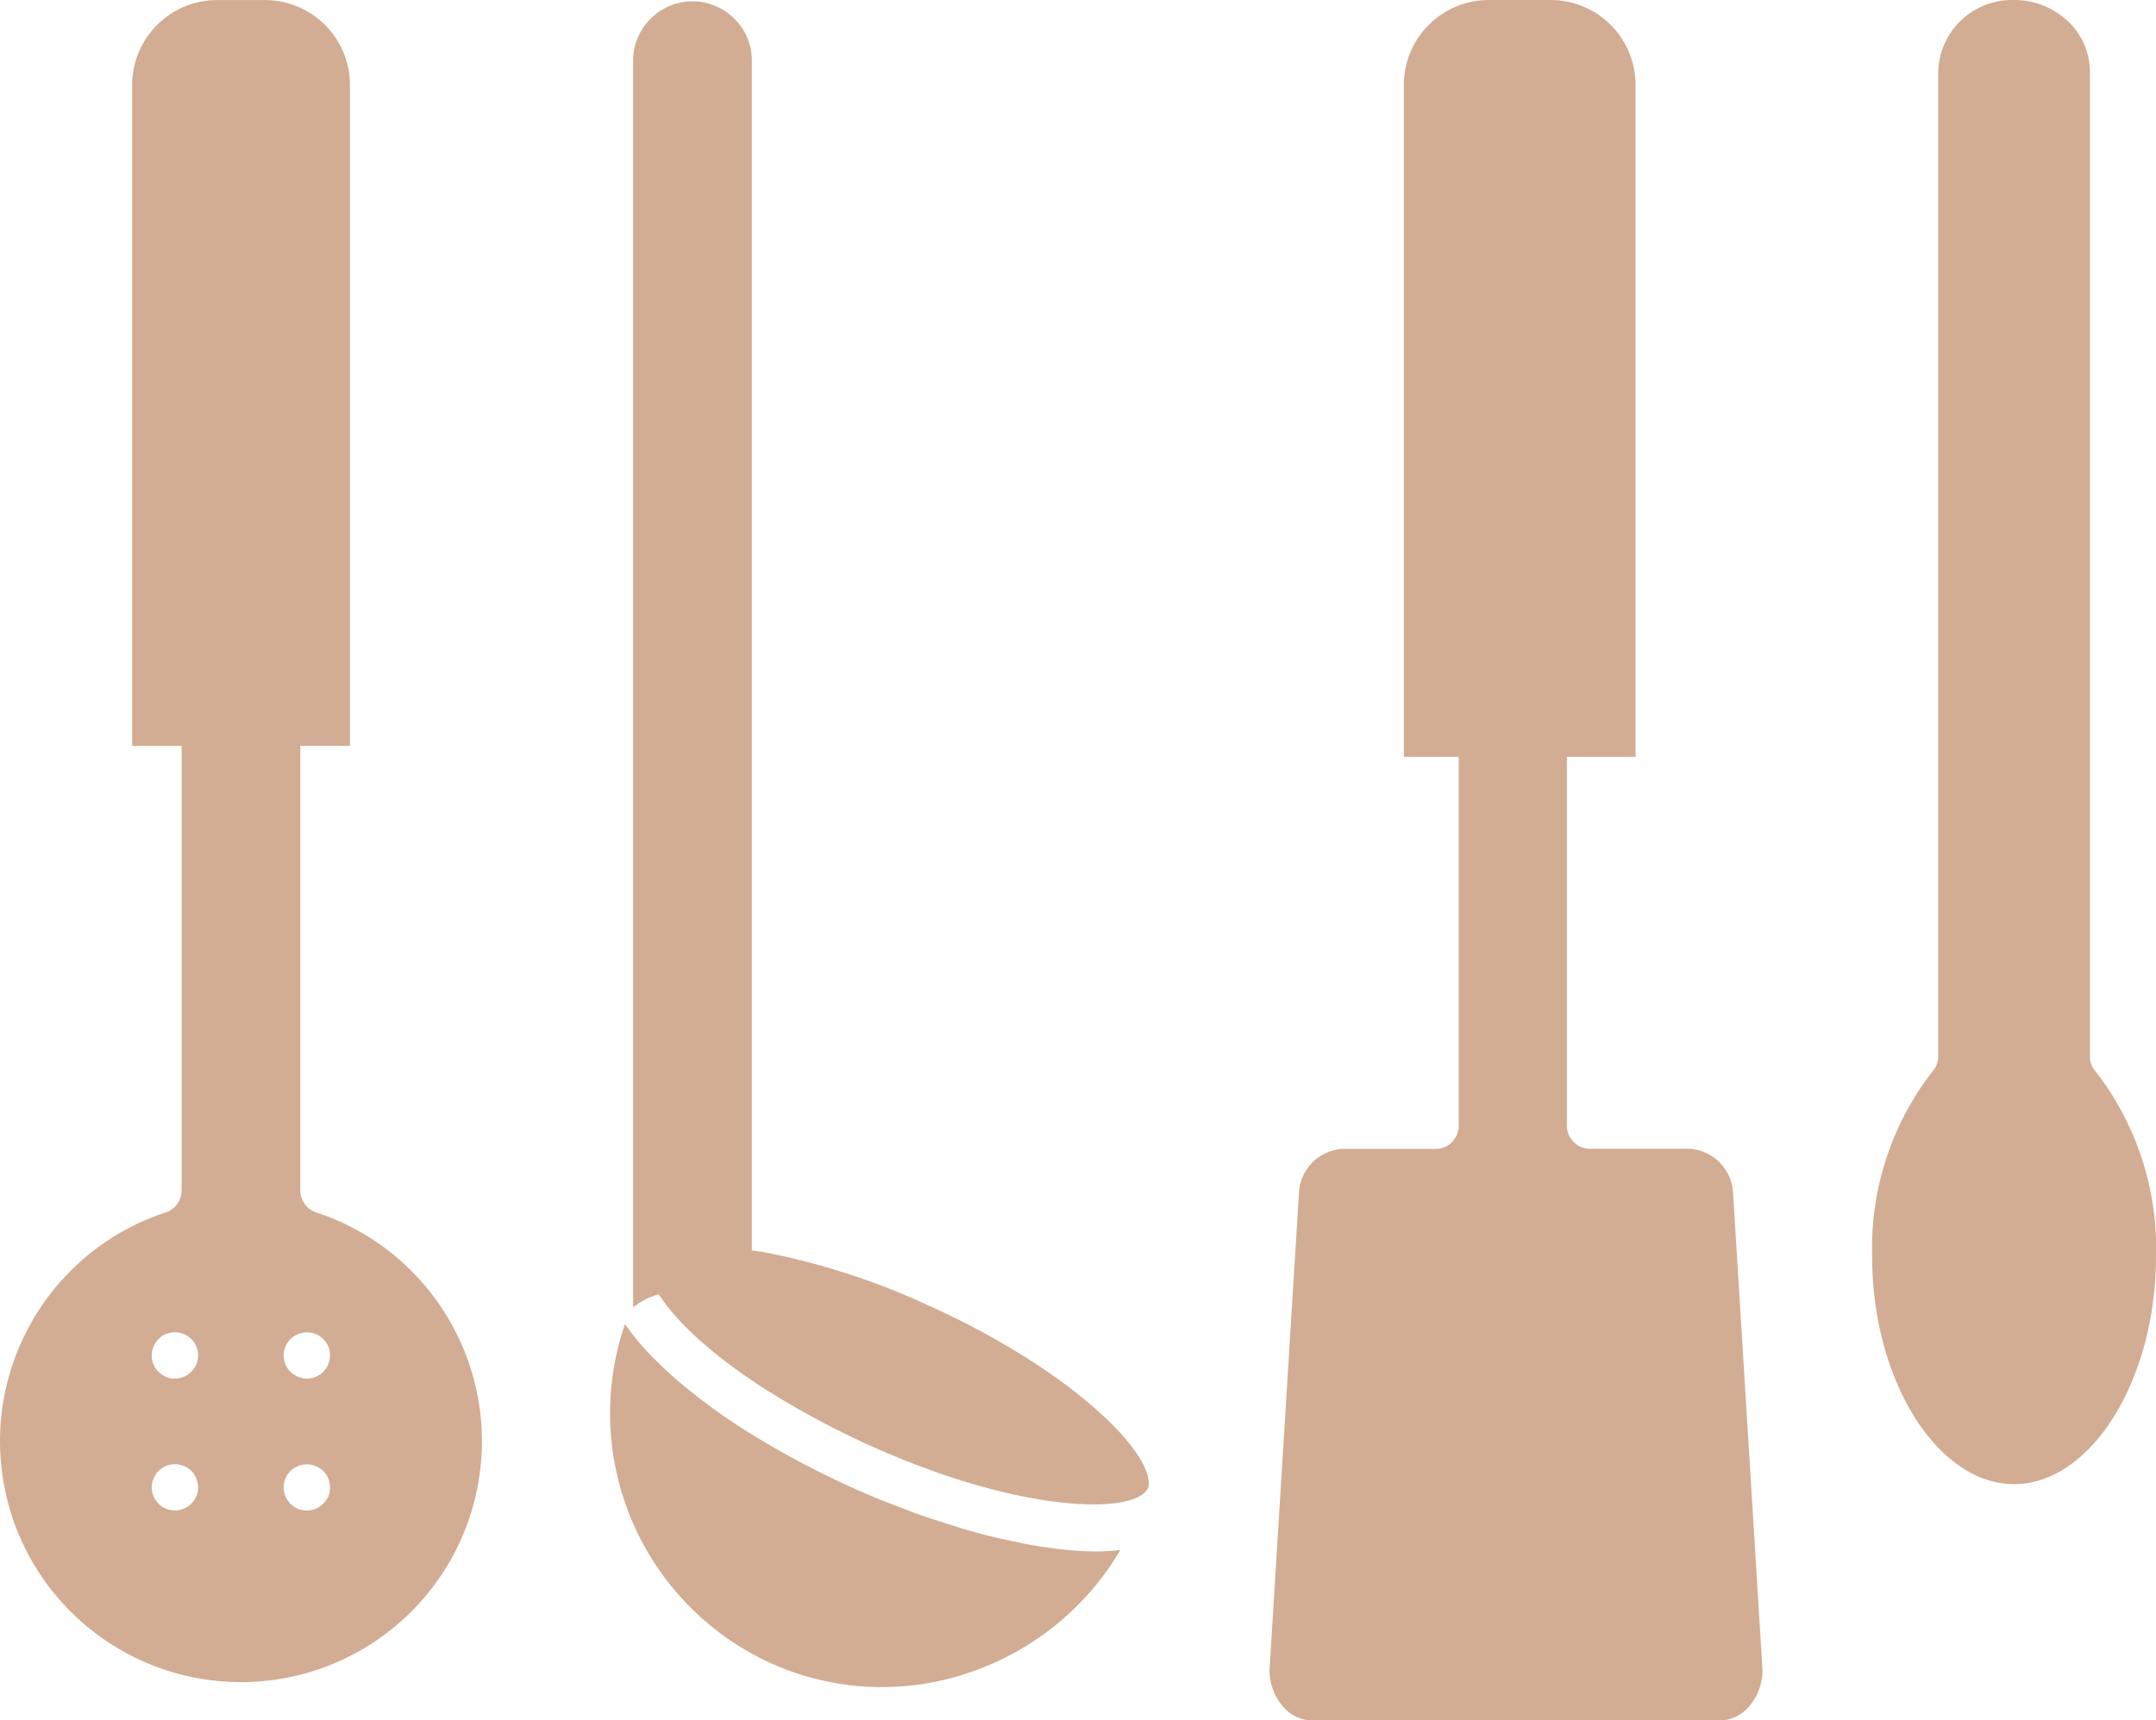
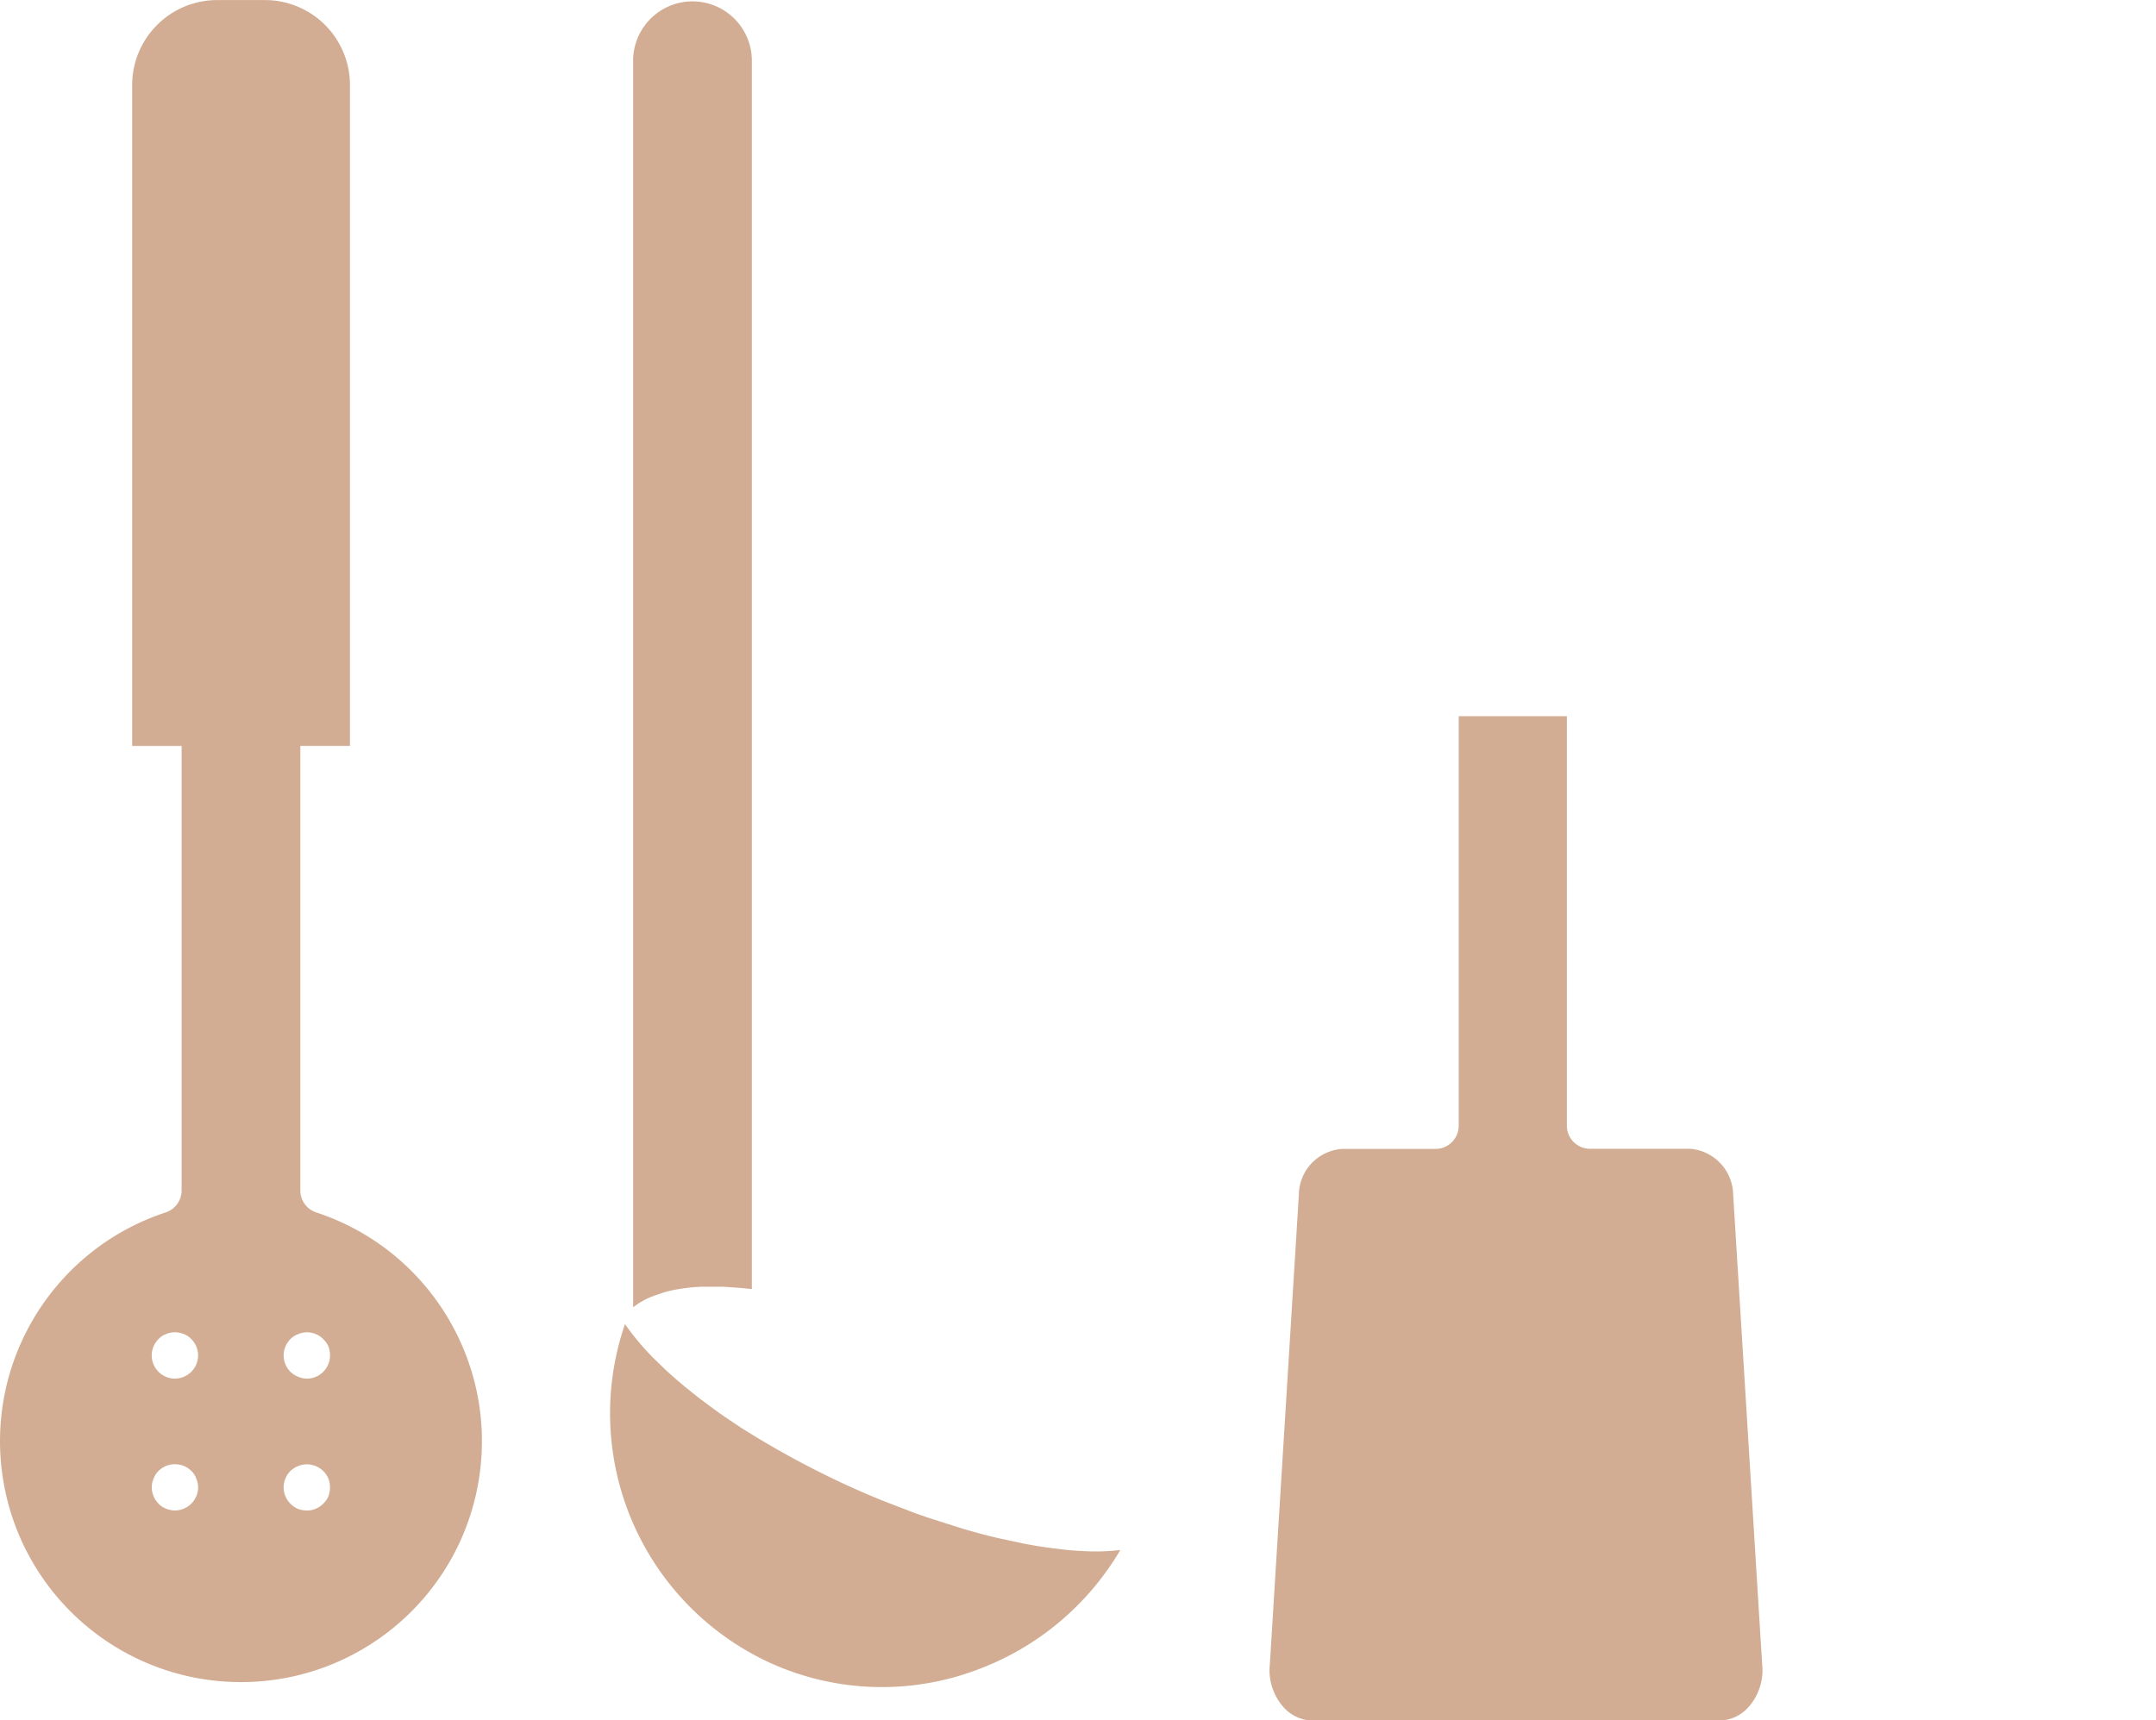
<svg xmlns="http://www.w3.org/2000/svg" width="70" height="55.87" fill="#d2ad93">
  <path d="M10.27 39.376a.75.75 0 0 1-.519-.714V22.906H5.896v15.756a.75.75 0 0 1-.518.714C1.728 40.577-.509 44.251.1 48.045s3.882 6.584 7.724 6.584 7.116-2.79 7.724-6.584-1.629-7.468-5.278-8.669zm-3.9 9.219c-.075.181-.219.325-.4.4a.73.73 0 0 1-.291.06c-.1-.001-.199-.021-.291-.06a.63.63 0 0 1-.241-.161c-.068-.07-.122-.151-.16-.241s-.06-.191-.059-.291a.68.68 0 0 1 .059-.281.7.7 0 0 1 .161-.251.8.8 0 0 1 .241-.16c.187-.076.395-.076.582 0a.76.76 0 0 1 .24.16c.074.069.129.155.161.251a.71.71 0 0 1 .061.281c0 .102-.021.203-.062.297zm-.161-4.043c-.069.068-.15.123-.24.161s-.191.06-.291.06c-.415-.001-.751-.338-.752-.753a.72.72 0 0 1 .06-.291.76.76 0 0 1 .161-.241c.067-.071.15-.126.241-.16.186-.08.396-.08.582 0a.63.63 0 0 1 .24.16.75.75 0 0 1 0 1.064zm4.455 4.043a.8.8 0 0 1-.171.241c-.138.139-.326.219-.522.221a.94.94 0 0 1-.291-.05.84.84 0 0 1-.25-.171c-.141-.141-.221-.332-.221-.532s.082-.39.221-.532a.85.85 0 0 1 .25-.16.76.76 0 0 1 .813.16.75.75 0 0 1 .171.251.87.87 0 0 1 .05.281.9.9 0 0 1-.05.291zm-.17-4.043c-.138.139-.326.219-.522.221-.1 0-.199-.02-.291-.06a.8.8 0 0 1-.25-.161.75.75 0 0 1 0-1.064.68.68 0 0 1 .25-.16.74.74 0 0 1 .813.16c.071.069.129.151.171.241a.93.93 0 0 1 .05.291c0 .2-.08.391-.221.532z" />
  <path d="M10.505 24.223h.857V2.761A2.76 2.76 0 0 0 8.603.002H7.05C5.527.004 4.293 1.238 4.291 2.761v21.464h.855zM34.451 50.31h-.041q-.476-.053-.978-.143l-.211-.04-.852-.183-.31-.076q-.39-.1-.786-.216l-1.122-.357-.372-.128-.786-.3-.325-.126q-.547-.222-1.076-.462a29.43 29.43 0 0 1-3.513-1.9l-.356-.236-.109-.075q-.153-.1-.318-.222l-.119-.085-.456-.339-.044-.034-.424-.339-.136-.114q-.184-.154-.364-.317l-.12-.107-.456-.442-.064-.069q-.186-.194-.357-.395l-.113-.137q-.154-.189-.29-.381l-.063-.082a8.92 8.92 0 0 0 4.7 10.993 8.77 8.77 0 0 0 6.758.222 9.02 9.02 0 0 0 4.626-3.881 7.08 7.08 0 0 1-.8.047 10.51 10.51 0 0 1-1.122-.07zm-13.354-8.174l.146-.057.342-.116a4.89 4.89 0 0 1 .548-.113l.169-.024q.242-.028.491-.038h.069.588c.047 0 .094.006.141.008l.446.031.184.018.19.019V1.928A1.93 1.93 0 0 0 22.484.044a1.93 1.93 0 0 0-1.928 1.884v40.526l.113-.08a2.56 2.56 0 0 1 .427-.238zm35.174-3.346a1.52 1.52 0 0 0-1.386-1.481h-3.26a.75.75 0 0 1-.752-.752V23.261h-3.512v13.3c-.001.415-.337.751-.752.752H43.57a1.51 1.51 0 0 0-1.4 1.5l-.941 15.234a1.81 1.81 0 0 0 .441 1.393 1.28 1.28 0 0 0 .944.437h13.213a1.28 1.28 0 0 0 .943-.437 1.8 1.8 0 0 0 .444-1.376z" />
-   <path d="M30.199 42.423c-1.735-.814-3.565-1.407-5.447-1.766l-.925-.133-.195-.02-.754-.04h-.081l-.442.02-.161.018-.277.043-.142.031-.216.064-.1.035c-.079.031-.154.071-.225.118a.38.38 0 0 0-.157.165 1.13 1.13 0 0 1-.027.115c-.078.595.857 2.148 3.767 4.027a28.1 28.1 0 0 0 3.328 1.8c4.781 2.178 8.392 2.29 9.057 1.537 0-.007.063-.085.066-.092a.45.45 0 0 0 .027-.228c-.1-1.24-2.844-3.766-7.1-5.7zM51.743 24.58h1.36V2.759A2.76 2.76 0 0 0 50.344 0h-2.006a2.76 2.76 0 0 0-2.759 2.759V24.58h6.164zm16.286 10.202a.68.68 0 0 1-.174-.454v-32c-.002-.625-.264-1.22-.723-1.644-.471-.443-1.094-.688-1.74-.684a2.4 2.4 0 0 0-2.464 2.327v32a.68.68 0 0 1-.174.454 9.36 9.36 0 0 0-1.97 6.028c0 4.006 2.111 7.391 4.608 7.391s4.607-3.384 4.607-7.39a9.35 9.35 0 0 0-1.971-6.027z" />
</svg>